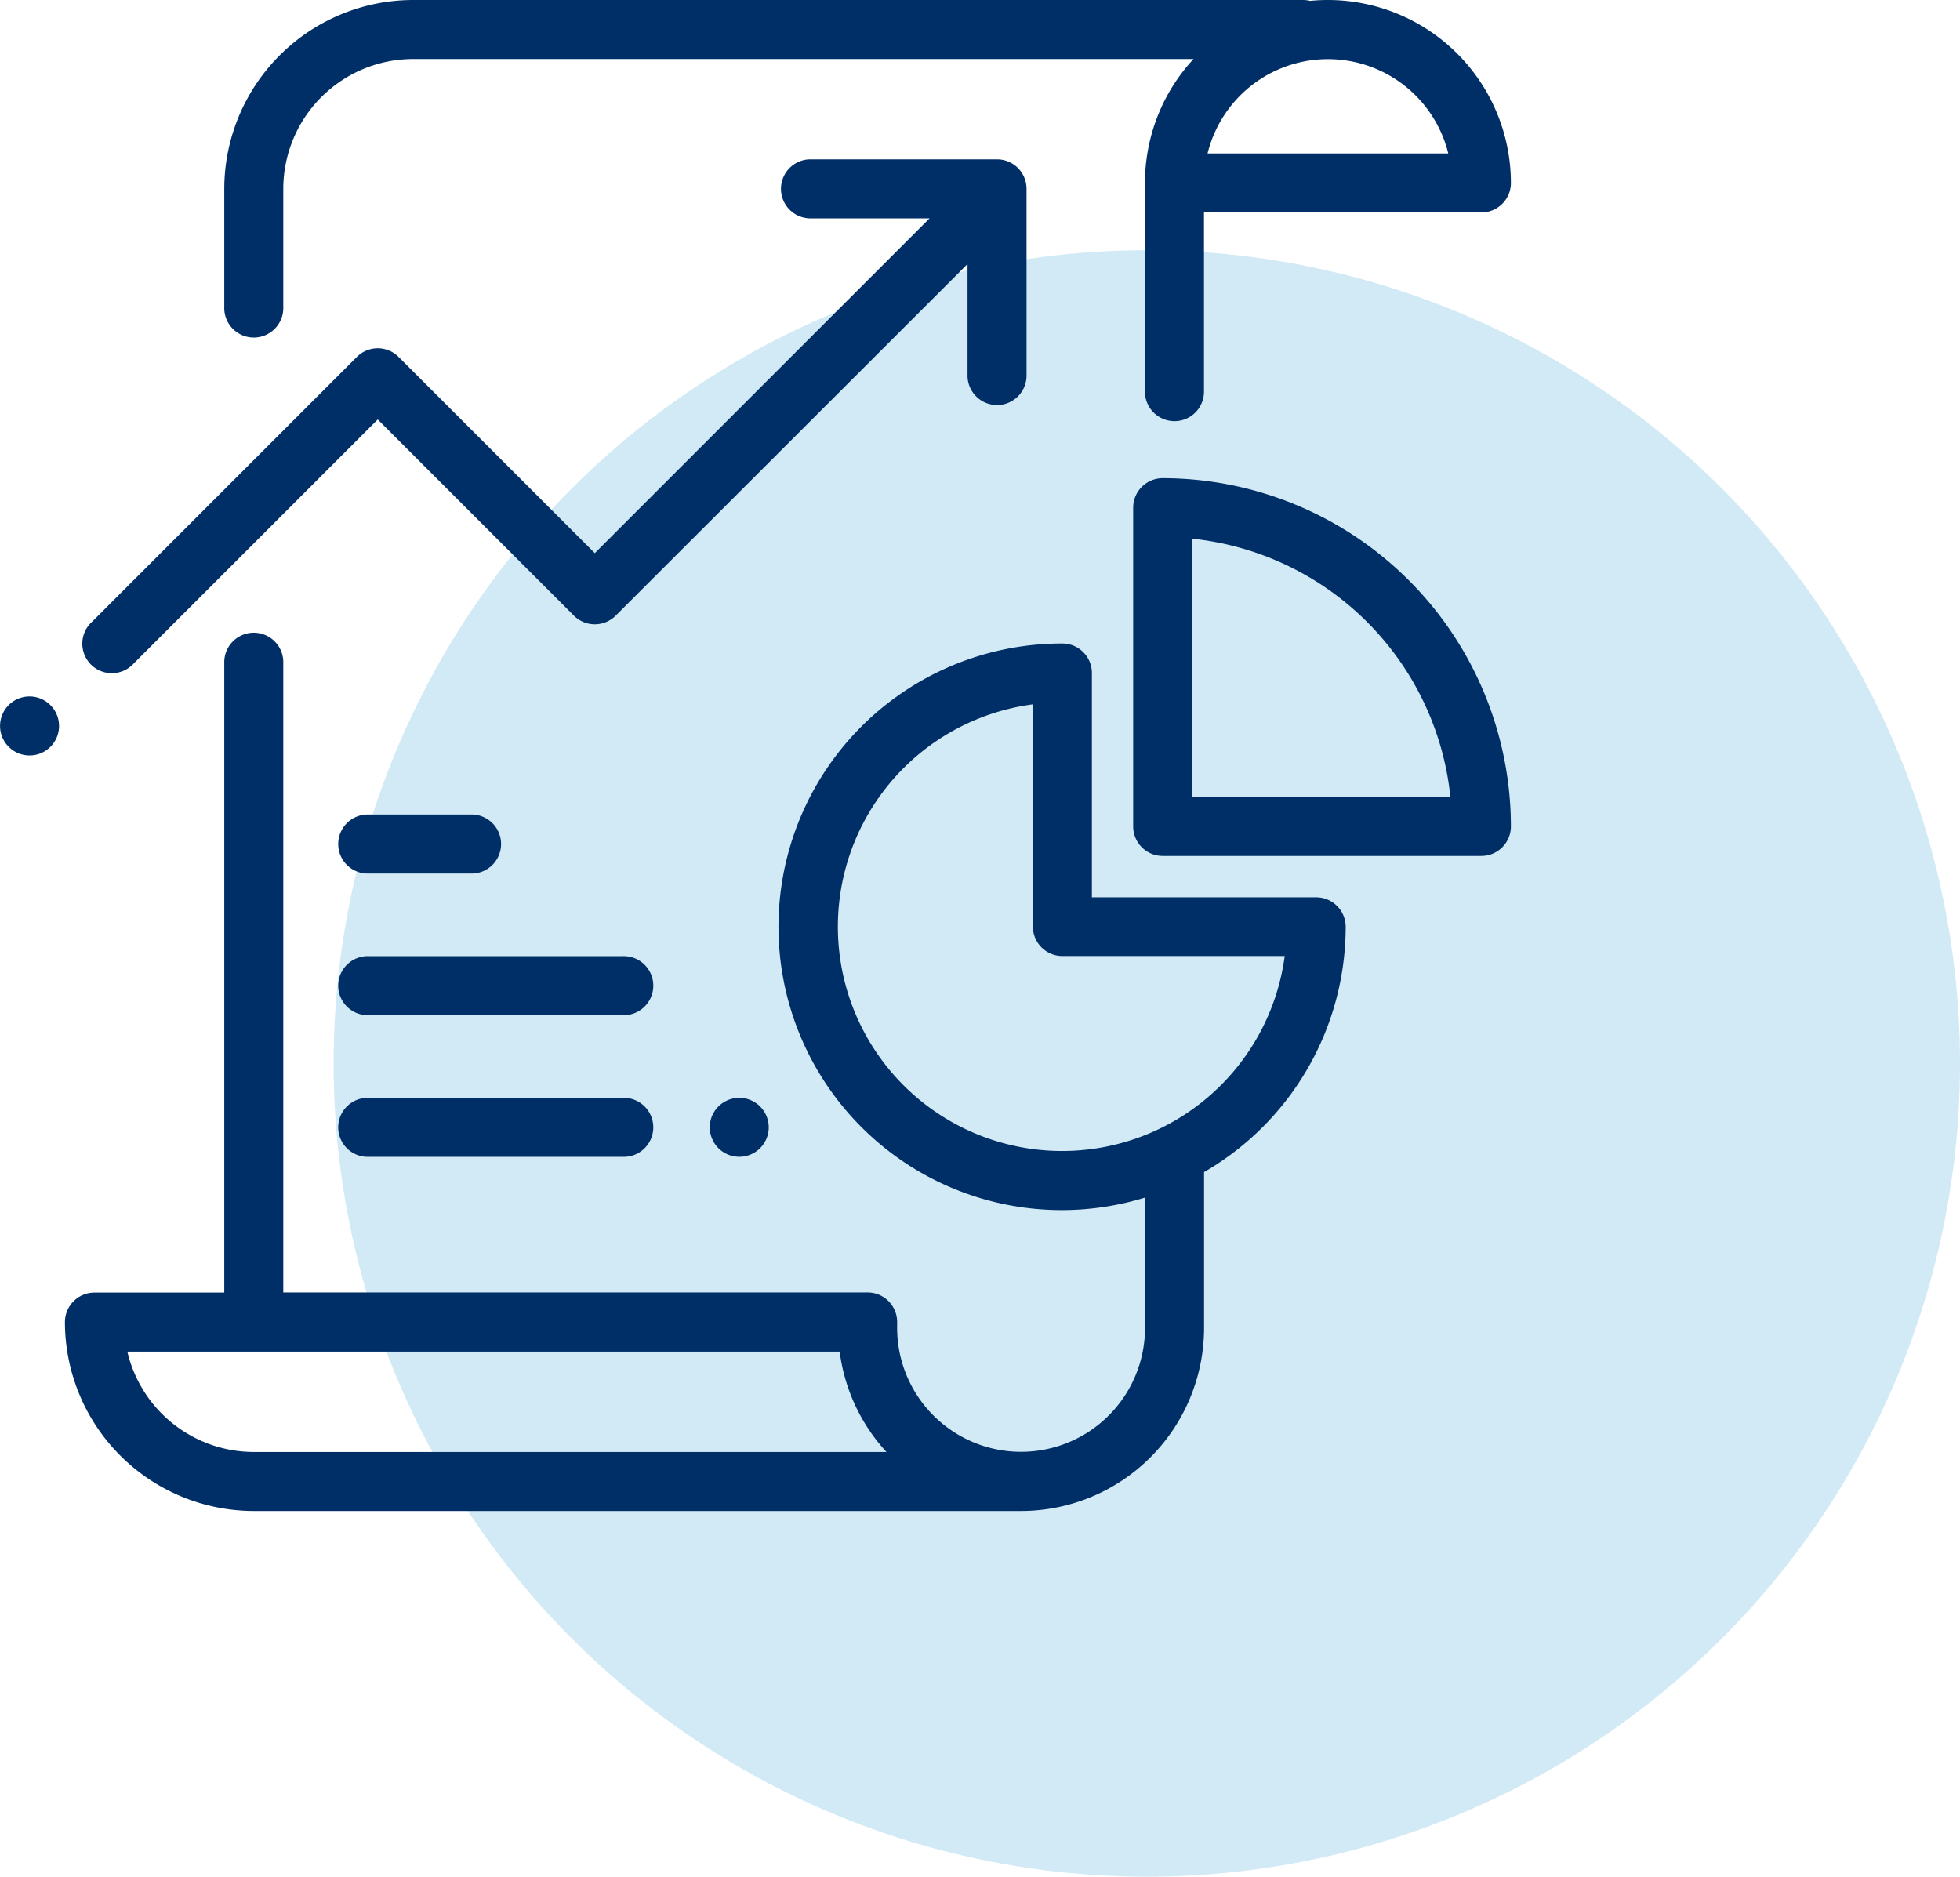
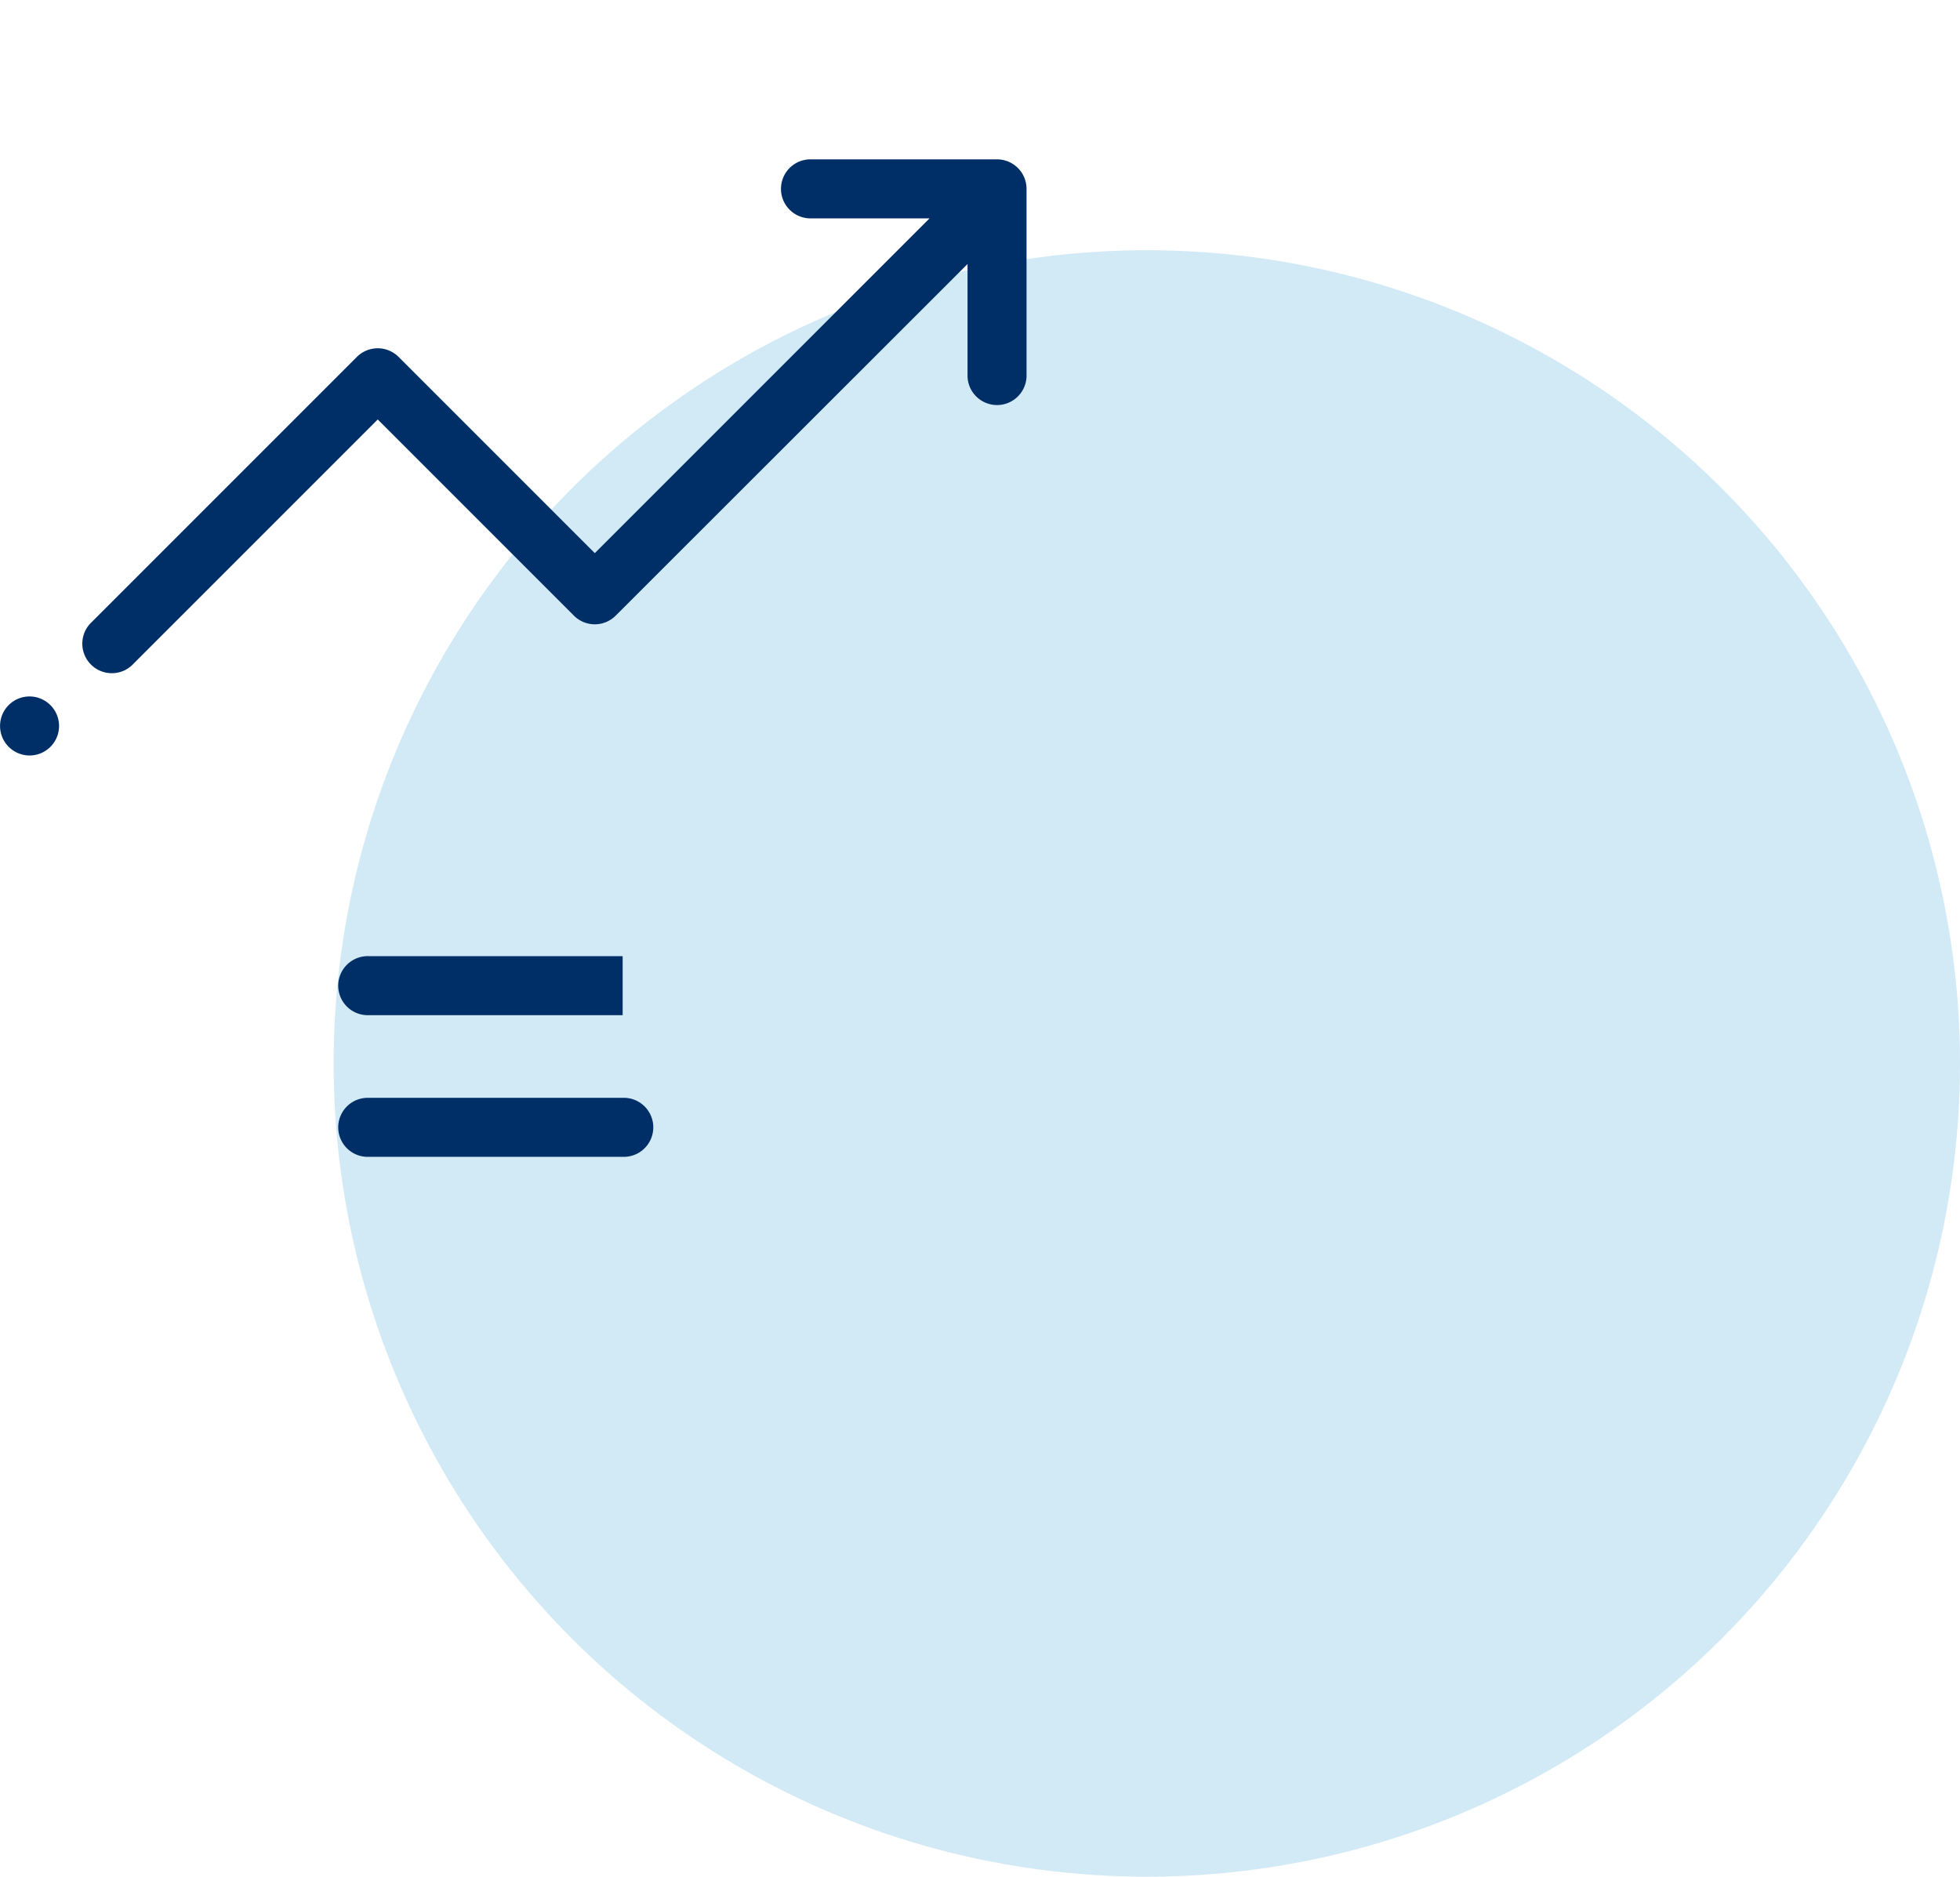
<svg xmlns="http://www.w3.org/2000/svg" width="47" height="45" viewBox="0 0 47 45">
  <g id="Group_2733" data-name="Group 2733" transform="translate(-153 -7558)">
    <circle id="Ellipse_1" data-name="Ellipse 1" cx="19.5" cy="19.5" r="19.5" transform="translate(161 7564)" fill="#67b8de" opacity="0.3" />
    <g id="analytics" transform="translate(153 7558)">
      <g id="Group_2147" data-name="Group 2147" transform="translate(5.378)">
        <g id="Group_2146" data-name="Group 2146">
-           <path id="Path_1653" data-name="Path 1653" d="M102.465,0c-.144,0-.287.007-.428.021A.708.708,0,0,0,101.869,0H80.529A4.534,4.534,0,0,0,76,4.529V7.359a.708.708,0,1,0,1.415,0V4.529a3.117,3.117,0,0,1,3.114-3.114H99.242a4.37,4.37,0,0,0-1.164,2.972.706.706,0,0,0,0,.071.706.706,0,0,0,0,.071V9.364a.708.708,0,1,0,1.415,0V5.095h6.652a.708.708,0,0,0,.708-.708A4.392,4.392,0,0,0,102.465,0ZM99.579,3.68a2.972,2.972,0,0,1,5.772,0Z" transform="translate(-76)" fill="#002f67" />
-         </g>
+           </g>
      </g>
      <g id="Group_2149" data-name="Group 2149" transform="translate(1.999 3.821)">
        <g id="Group_2148" data-name="Group 2148">
          <path id="Path_1654" data-name="Path 1654" d="M50.159,53.99h-4.5a.708.708,0,0,0,0,1.415H48.54l-8.027,8.027-4.705-4.705a.708.708,0,0,0-1,0l-6.351,6.351a.708.708,0,1,0,1,1l5.851-5.851,4.705,4.705a.708.708,0,0,0,1,0L49.451,56.5v2.7a.708.708,0,0,0,1.415,0V54.7A.708.708,0,0,0,50.159,53.99Z" transform="translate(-28.249 -53.99)" fill="#002f67" />
        </g>
      </g>
      <g id="Group_2151" data-name="Group 2151" transform="translate(0 16.7)">
        <g id="Group_2150" data-name="Group 2150">
          <path id="Path_1655" data-name="Path 1655" d="M1.208,236.207a.707.707,0,0,0-1,0,.708.708,0,0,0,.5,1.208.707.707,0,0,0,.5-1.208Z" transform="translate(0 -236)" fill="#002f67" />
        </g>
      </g>
      <g id="Group_2153" data-name="Group 2153" transform="translate(1.557 15.145)">
        <g id="Group_2152" data-name="Group 2152">
-           <path id="Path_1656" data-name="Path 1656" d="M52.712,221.1A.708.708,0,0,0,52,220.4H46.626v-5.378a.708.708,0,0,0-.708-.708A6.793,6.793,0,1,0,47.9,227.6v3.124a2.972,2.972,0,1,1-5.944,0c0-.022,0-.044,0-.065a.718.718,0,0,0,0-.076.708.708,0,0,0-.708-.708H27.236V214.737a.708.708,0,0,0-1.415,0v15.141H22.708a.708.708,0,0,0-.708.708,4.534,4.534,0,0,0,4.529,4.529h18.4a4.392,4.392,0,0,0,4.387-4.387v-3.681c0-.02,0-.039,0-.058A6.8,6.8,0,0,0,52.712,221.1ZM26.529,233.7a3.119,3.119,0,0,1-3.032-2.406H40.578A4.373,4.373,0,0,0,41.7,233.7Zm19.39-7.217a5.378,5.378,0,0,1-.708-10.71V221.1a.708.708,0,0,0,.708.708H51.25A5.386,5.386,0,0,1,45.919,226.483Z" transform="translate(-22 -214.029)" fill="#002f67" />
-         </g>
+           </g>
      </g>
      <g id="Group_2155" data-name="Group 2155" transform="translate(27.173 11.466)">
        <g id="Group_2154" data-name="Group 2154">
-           <path id="Path_1657" data-name="Path 1657" d="M384.708,162.029a.708.708,0,0,0-.708.708v7.642a.708.708,0,0,0,.708.708h7.642a.708.708,0,0,0,.708-.708A8.359,8.359,0,0,0,384.708,162.029Zm.708,7.642V163.48a6.947,6.947,0,0,1,6.191,6.191Z" transform="translate(-384 -162.029)" fill="#002f67" />
-         </g>
+           </g>
      </g>
      <g id="Group_2157" data-name="Group 2157" transform="translate(8.138 22.927)">
        <g id="Group_2156" data-name="Group 2156">
-           <path id="Path_1658" data-name="Path 1658" d="M121.793,324h-6.086a.708.708,0,1,0,0,1.415h6.086a.708.708,0,1,0,0-1.415Z" transform="translate(-115 -324)" fill="#002f67" />
+           <path id="Path_1658" data-name="Path 1658" d="M121.793,324h-6.086a.708.708,0,1,0,0,1.415h6.086Z" transform="translate(-115 -324)" fill="#002f67" />
        </g>
      </g>
      <g id="Group_2159" data-name="Group 2159" transform="translate(17.019 26.324)">
        <g id="Group_2158" data-name="Group 2158">
-           <path id="Path_1659" data-name="Path 1659" d="M241.708,372.207a.707.707,0,1,0,.207.5A.713.713,0,0,0,241.708,372.207Z" transform="translate(-240.5 -372)" fill="#002f67" />
-         </g>
+           </g>
      </g>
      <g id="Group_2161" data-name="Group 2161" transform="translate(8.138 26.324)">
        <g id="Group_2160" data-name="Group 2160">
          <path id="Path_1660" data-name="Path 1660" d="M121.793,372h-6.086a.708.708,0,1,0,0,1.415h6.086a.708.708,0,1,0,0-1.415Z" transform="translate(-115 -372)" fill="#002f67" />
        </g>
      </g>
      <g id="Group_2163" data-name="Group 2163" transform="translate(8.138 19.531)">
        <g id="Group_2162" data-name="Group 2162">
-           <path id="Path_1661" data-name="Path 1661" d="M118.143,276h-2.436a.708.708,0,1,0,0,1.415h2.436a.708.708,0,1,0,0-1.415Z" transform="translate(-115 -276)" fill="#002f67" />
-         </g>
+           </g>
      </g>
    </g>
  </g>
</svg>